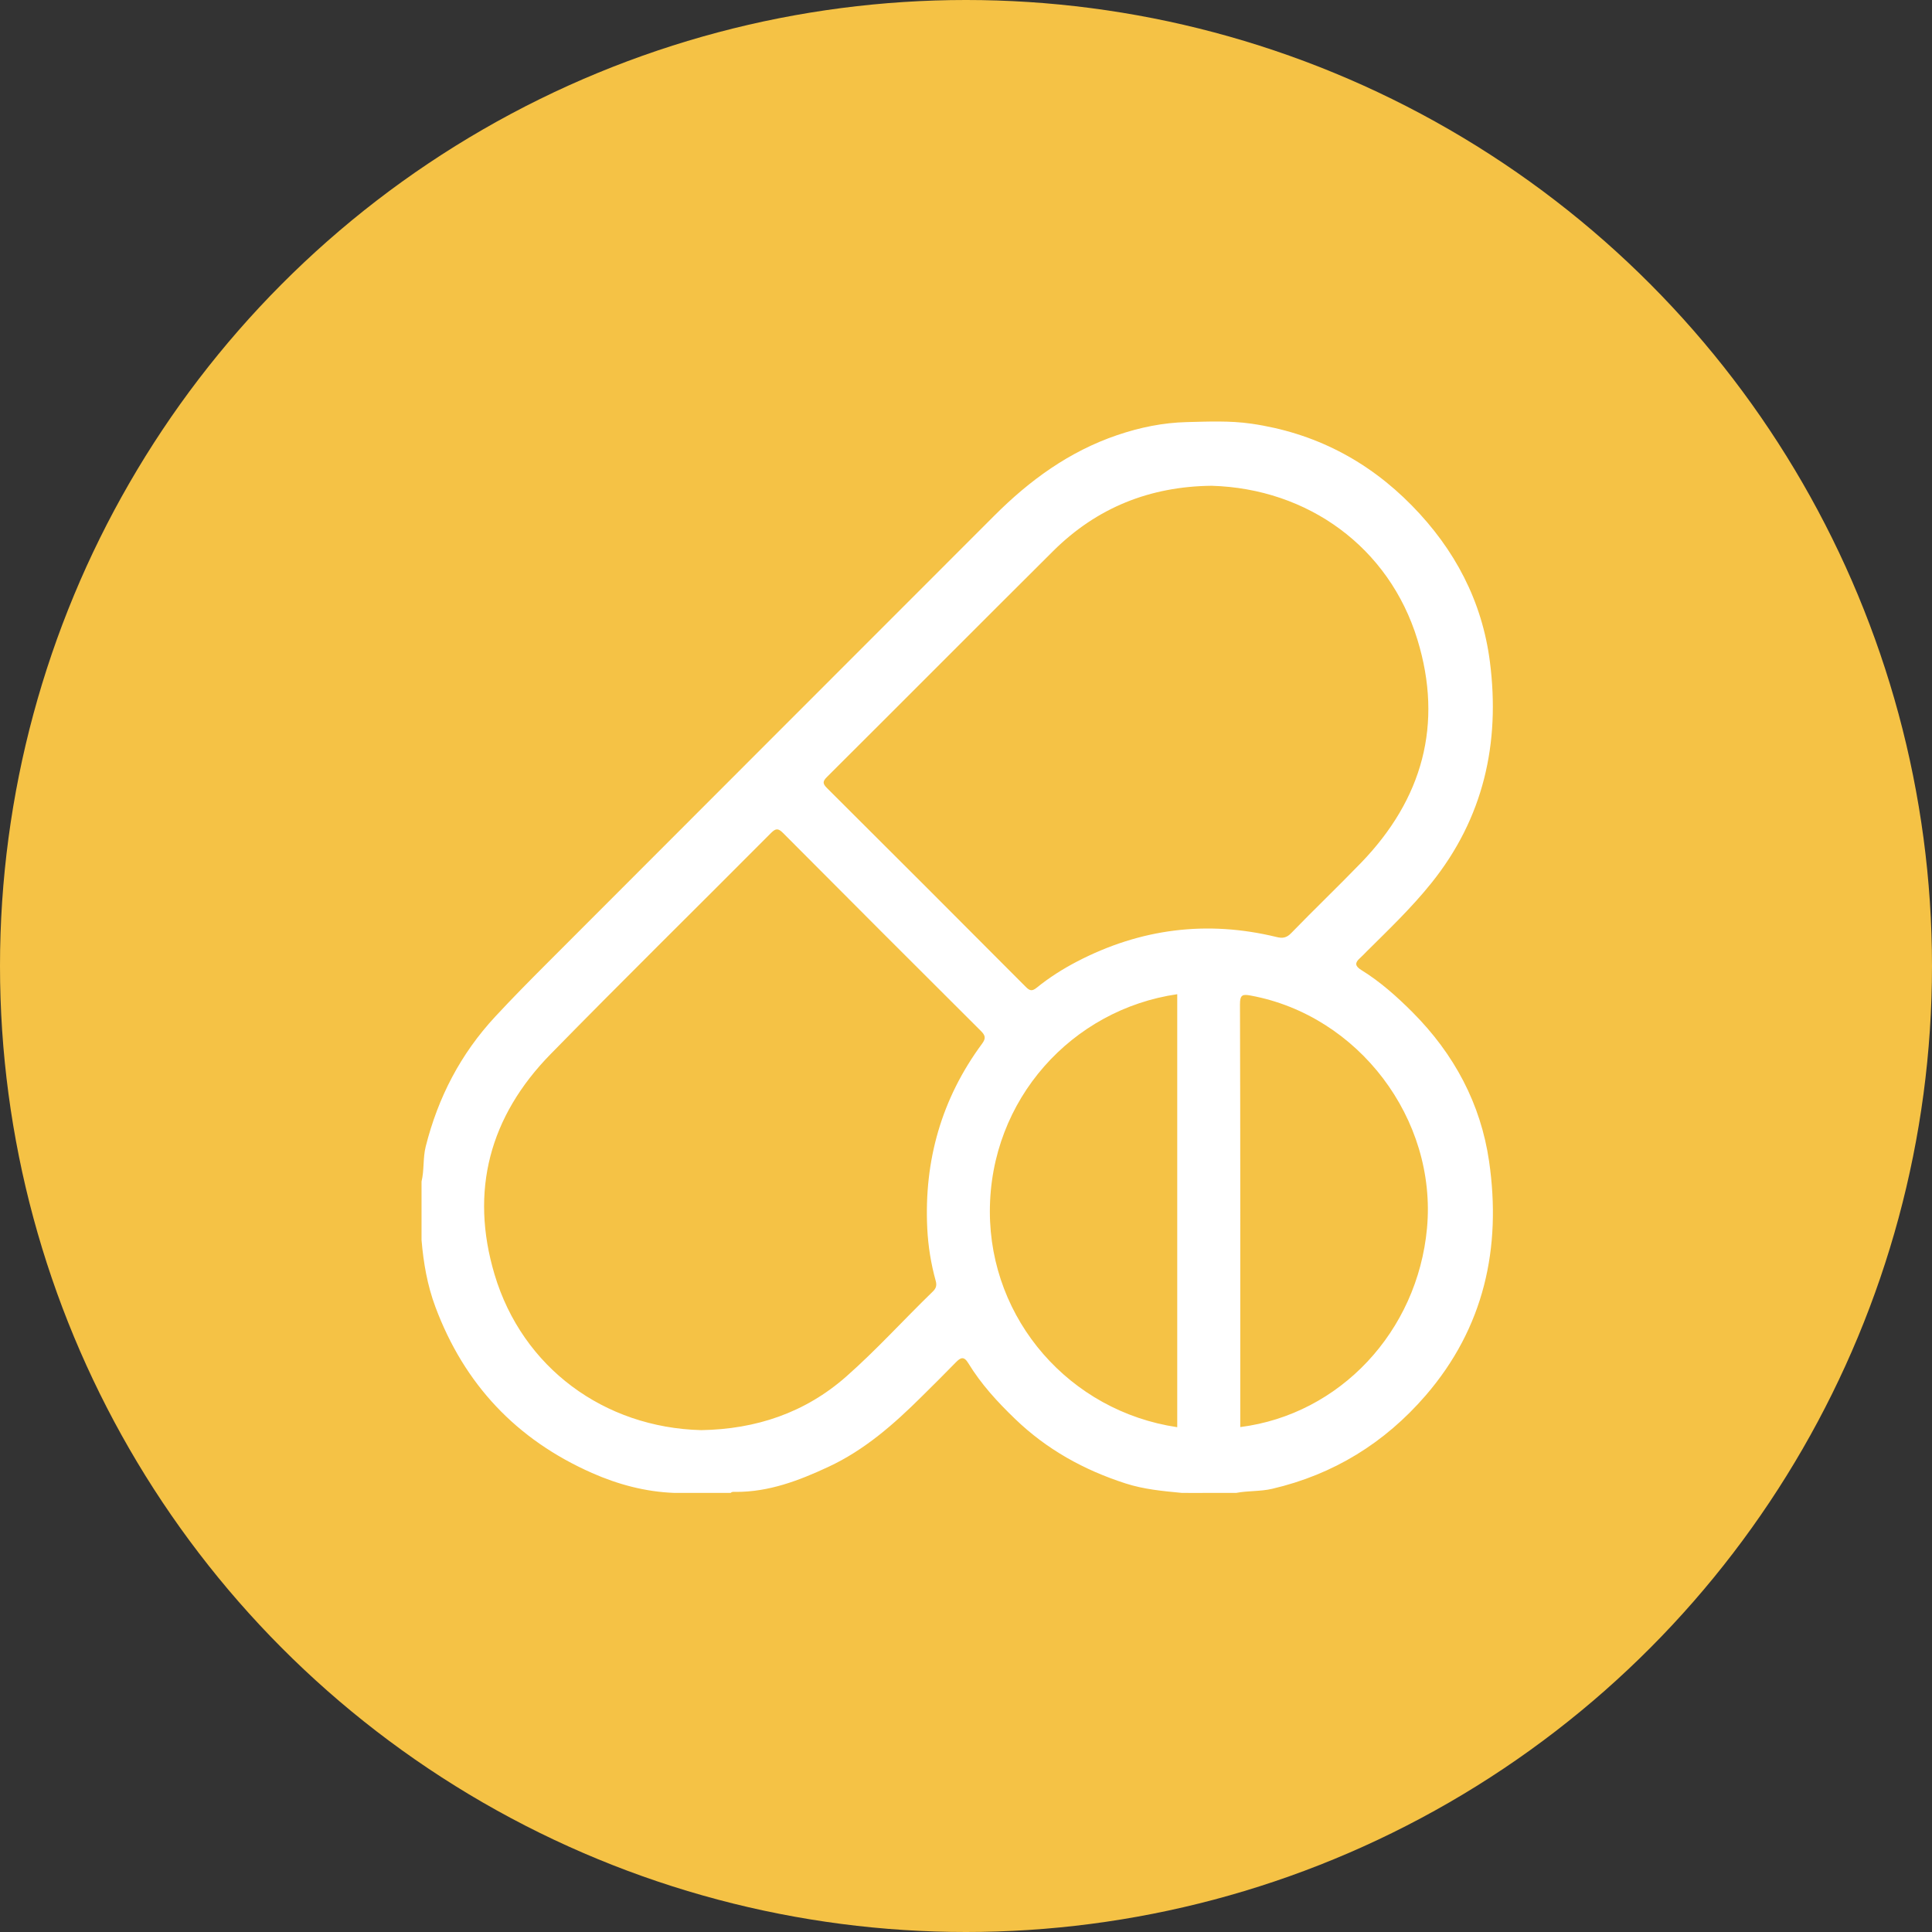
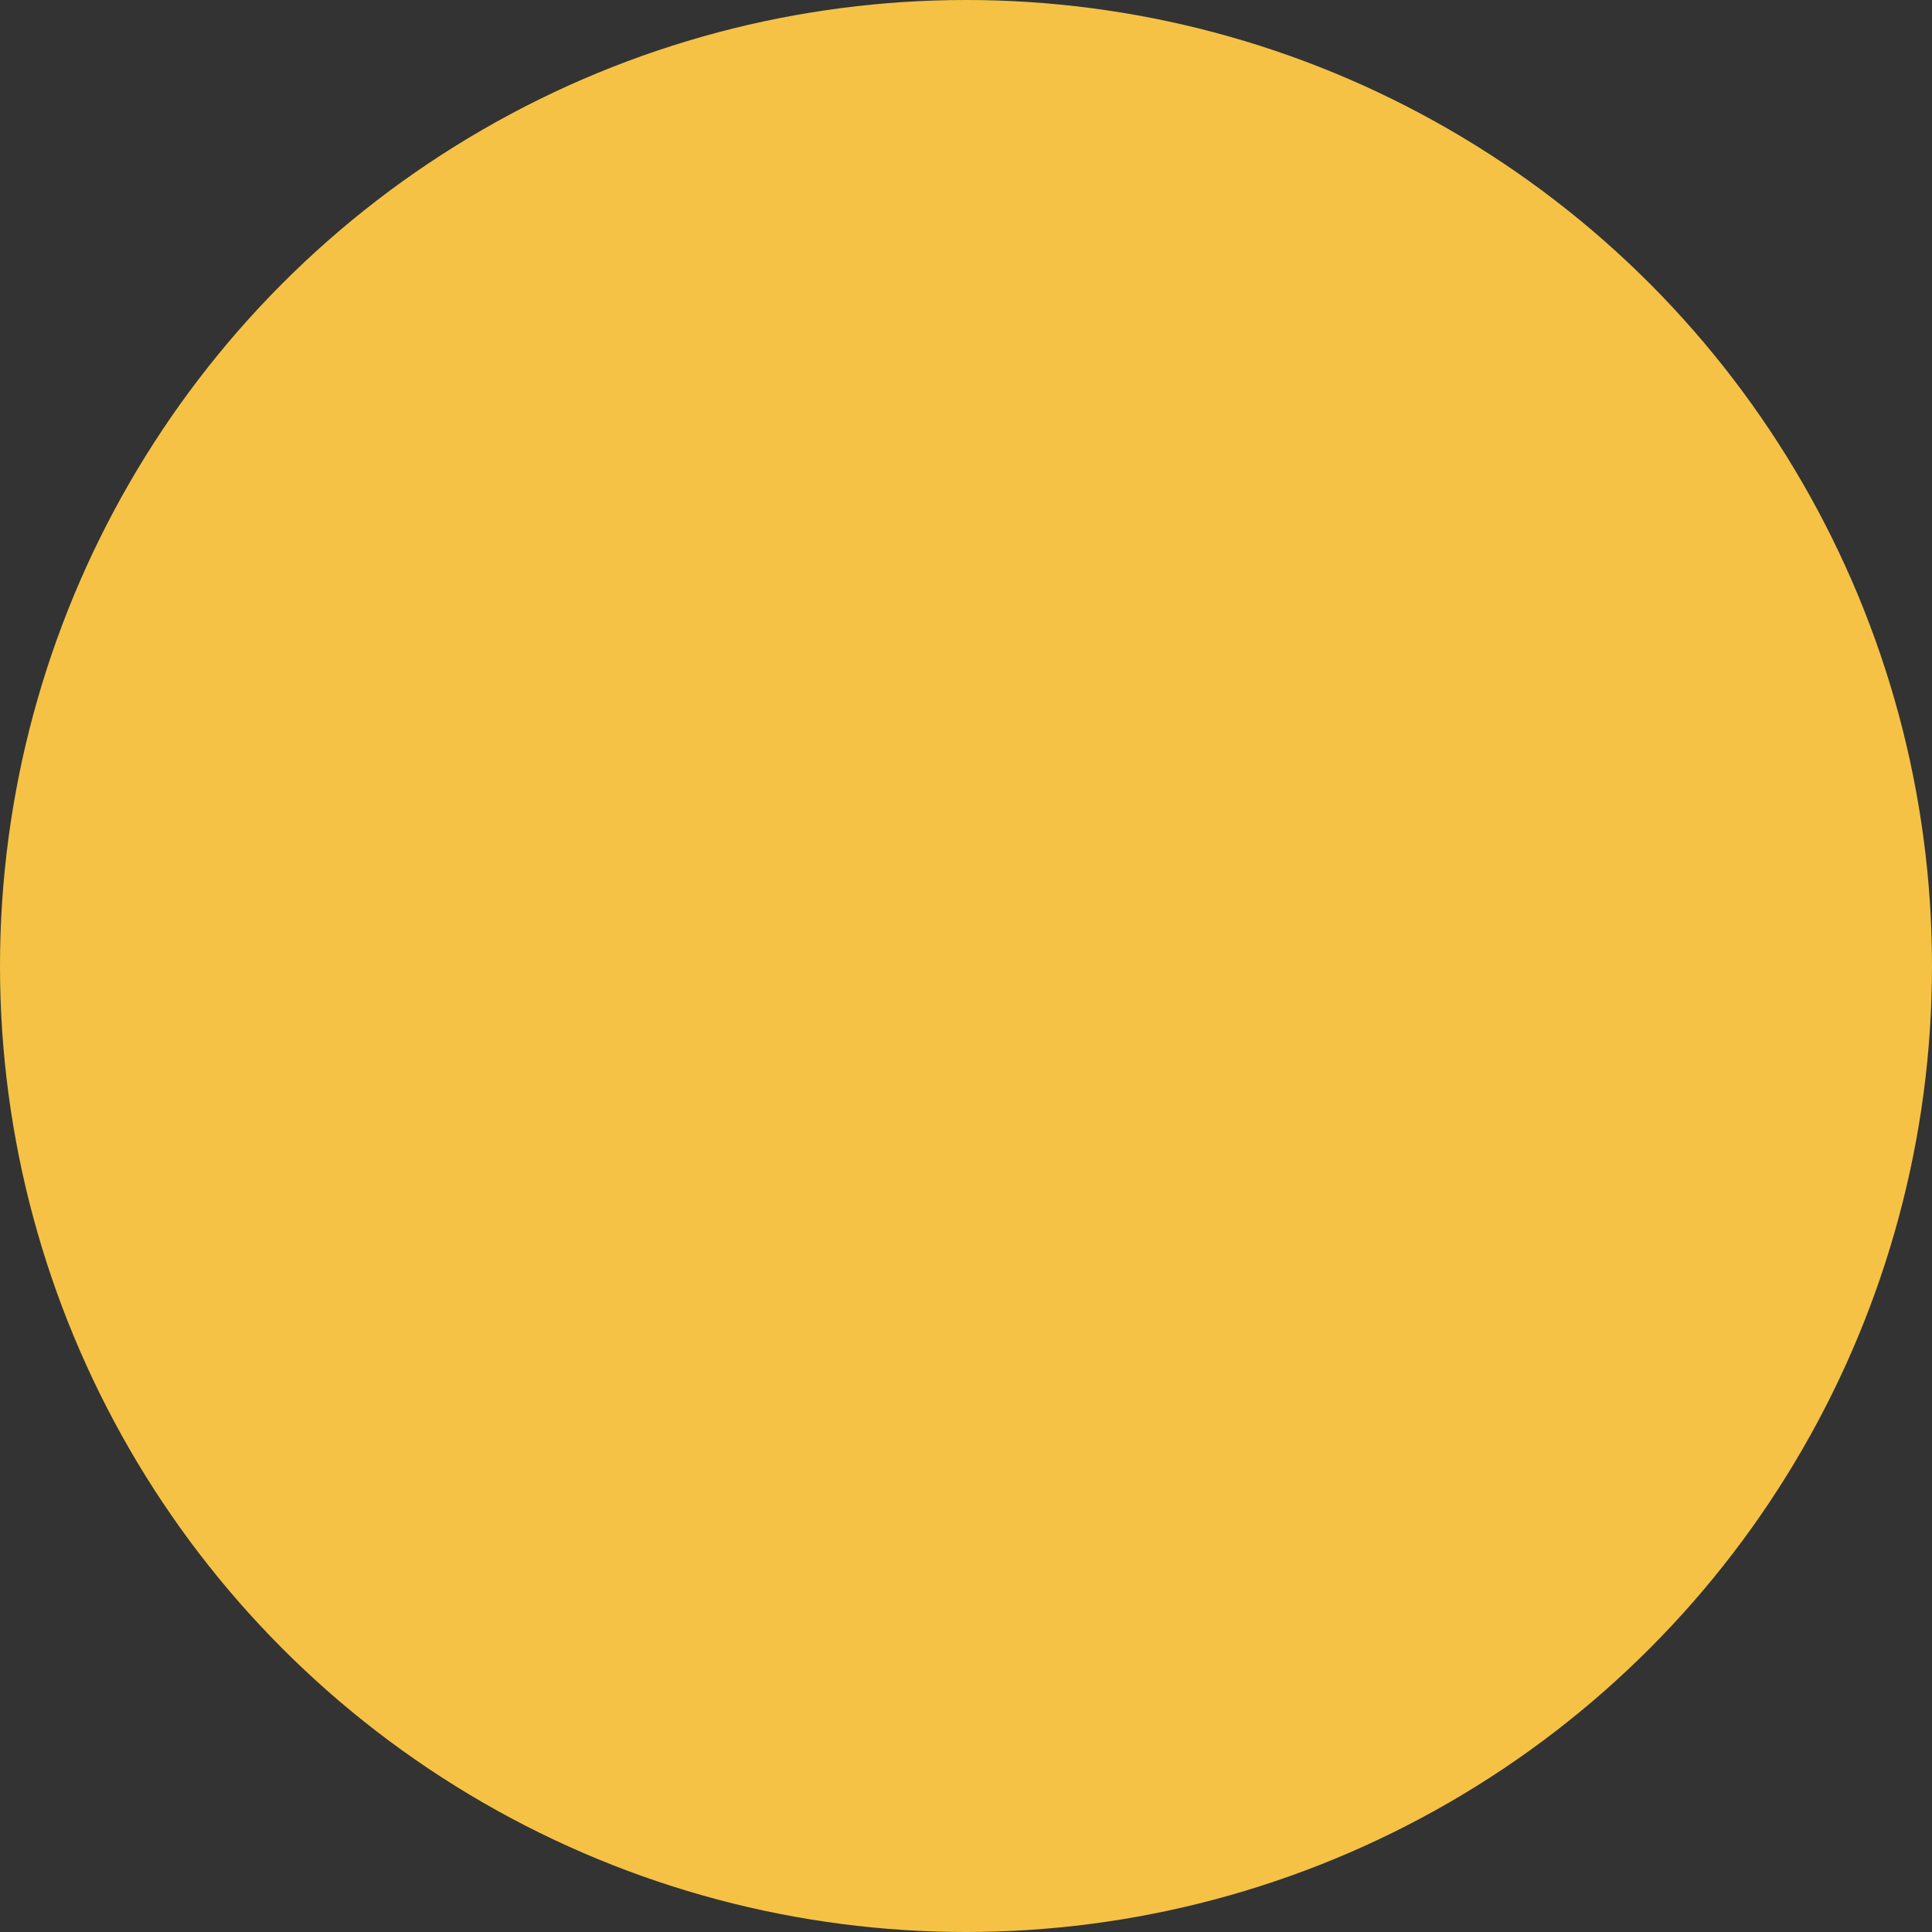
<svg xmlns="http://www.w3.org/2000/svg" width="80" height="80" viewBox="0 0 80 80" fill="none">
  <rect x="0" y="0" width="80" height="80" fill="#333333" stroke="none" />
  <circle cx="40" cy="40" r="40" fill="#F5C245" />
  <g clip-path="url(#clip0_5258_959)">
-     <path d="M61.66 48.088C61.314 45.7 60.209 43.641 58.494 41.919C57.84 41.264 57.154 40.651 56.365 40.164C56.105 40.003 56.095 39.864 56.315 39.672C56.412 39.586 56.499 39.489 56.591 39.398C57.511 38.484 58.451 37.586 59.264 36.573C61.431 33.878 62.127 30.773 61.693 27.397C61.369 24.883 60.236 22.742 58.466 20.937C56.628 19.062 54.412 17.918 51.813 17.543C50.928 17.415 50.029 17.456 49.139 17.478C48.155 17.502 47.202 17.698 46.265 18.016C44.278 18.691 42.641 19.883 41.177 21.348C34.991 27.538 28.803 33.725 22.62 39.918C21.908 40.631 21.199 41.349 20.512 42.09C19.072 43.639 18.139 45.441 17.627 47.479C17.508 47.956 17.57 48.45 17.455 48.925V51.348C17.535 52.294 17.693 53.217 18.029 54.117C19.226 57.324 21.388 59.611 24.509 60.991C25.592 61.47 26.727 61.773 27.919 61.818H30.255C30.287 61.788 30.327 61.773 30.372 61.775C30.404 61.776 30.436 61.776 30.467 61.776C30.468 61.776 30.468 61.776 30.468 61.776C31.837 61.782 33.079 61.309 34.297 60.742C35.795 60.047 37.014 58.973 38.172 57.823C38.642 57.357 39.114 56.892 39.574 56.417C39.775 56.21 39.913 56.146 40.095 56.446C40.623 57.313 41.304 58.054 42.033 58.755C43.344 60.019 44.888 60.873 46.614 61.428C47.373 61.672 48.153 61.742 48.936 61.818H49.195H49.196C49.196 61.818 49.195 61.818 49.195 61.819C49.397 61.819 49.598 61.819 49.801 61.819C49.801 61.819 49.8 61.819 49.8 61.818C49.801 61.818 49.801 61.818 49.802 61.818H50.753C50.81 61.818 50.868 61.818 50.926 61.818H51.187C51.678 61.723 52.185 61.763 52.675 61.649C55.218 61.057 57.336 59.748 59.033 57.784C61.453 54.981 62.179 51.673 61.66 48.088ZM59.089 50.858C58.693 55.136 55.484 58.566 51.357 59.092V58.661C51.357 52.968 51.363 47.276 51.345 41.584C51.343 41.175 51.468 41.166 51.789 41.224C56.253 42.046 59.506 46.335 59.089 50.858ZM29.035 59.219C25.016 59.115 21.633 56.633 20.48 52.778C19.444 49.312 20.276 46.226 22.798 43.65C25.812 40.571 28.885 37.549 31.923 34.495C32.124 34.293 32.224 34.291 32.425 34.493C35.148 37.231 37.879 39.962 40.615 42.688C40.802 42.874 40.832 42.993 40.665 43.218C38.986 45.492 38.259 48.056 38.396 50.868C38.433 51.6 38.548 52.326 38.745 53.034C38.8 53.231 38.76 53.349 38.622 53.483C37.421 54.646 36.298 55.891 35.044 56.997C33.331 58.506 31.299 59.181 29.035 59.219ZM48.747 59.097C44.298 58.438 40.986 54.651 40.988 50.162C40.99 45.516 44.399 41.797 48.747 41.168V59.097ZM44.588 39.82C43.999 40.127 43.442 40.482 42.928 40.898C42.738 41.053 42.638 41.029 42.475 40.864C39.739 38.117 36.998 35.374 34.251 32.639C34.065 32.455 34.051 32.362 34.245 32.17C37.37 29.058 40.481 25.93 43.607 22.82C45.417 21.019 47.619 20.142 50.167 20.115C54.162 20.228 57.521 22.664 58.692 26.484C59.769 29.993 58.9 33.098 56.357 35.728C55.405 36.712 54.415 37.66 53.462 38.642C53.269 38.842 53.098 38.858 52.861 38.8C49.975 38.098 47.22 38.45 44.588 39.82Z" fill="white" />
-   </g>
+     </g>
  <defs>
    <clipPath id="clip0_5258_959">
-       <rect width="44.364" height="44.364" fill="white" transform="translate(17.455 17.454)" />
-     </clipPath>
+       </clipPath>
  </defs>
</svg>